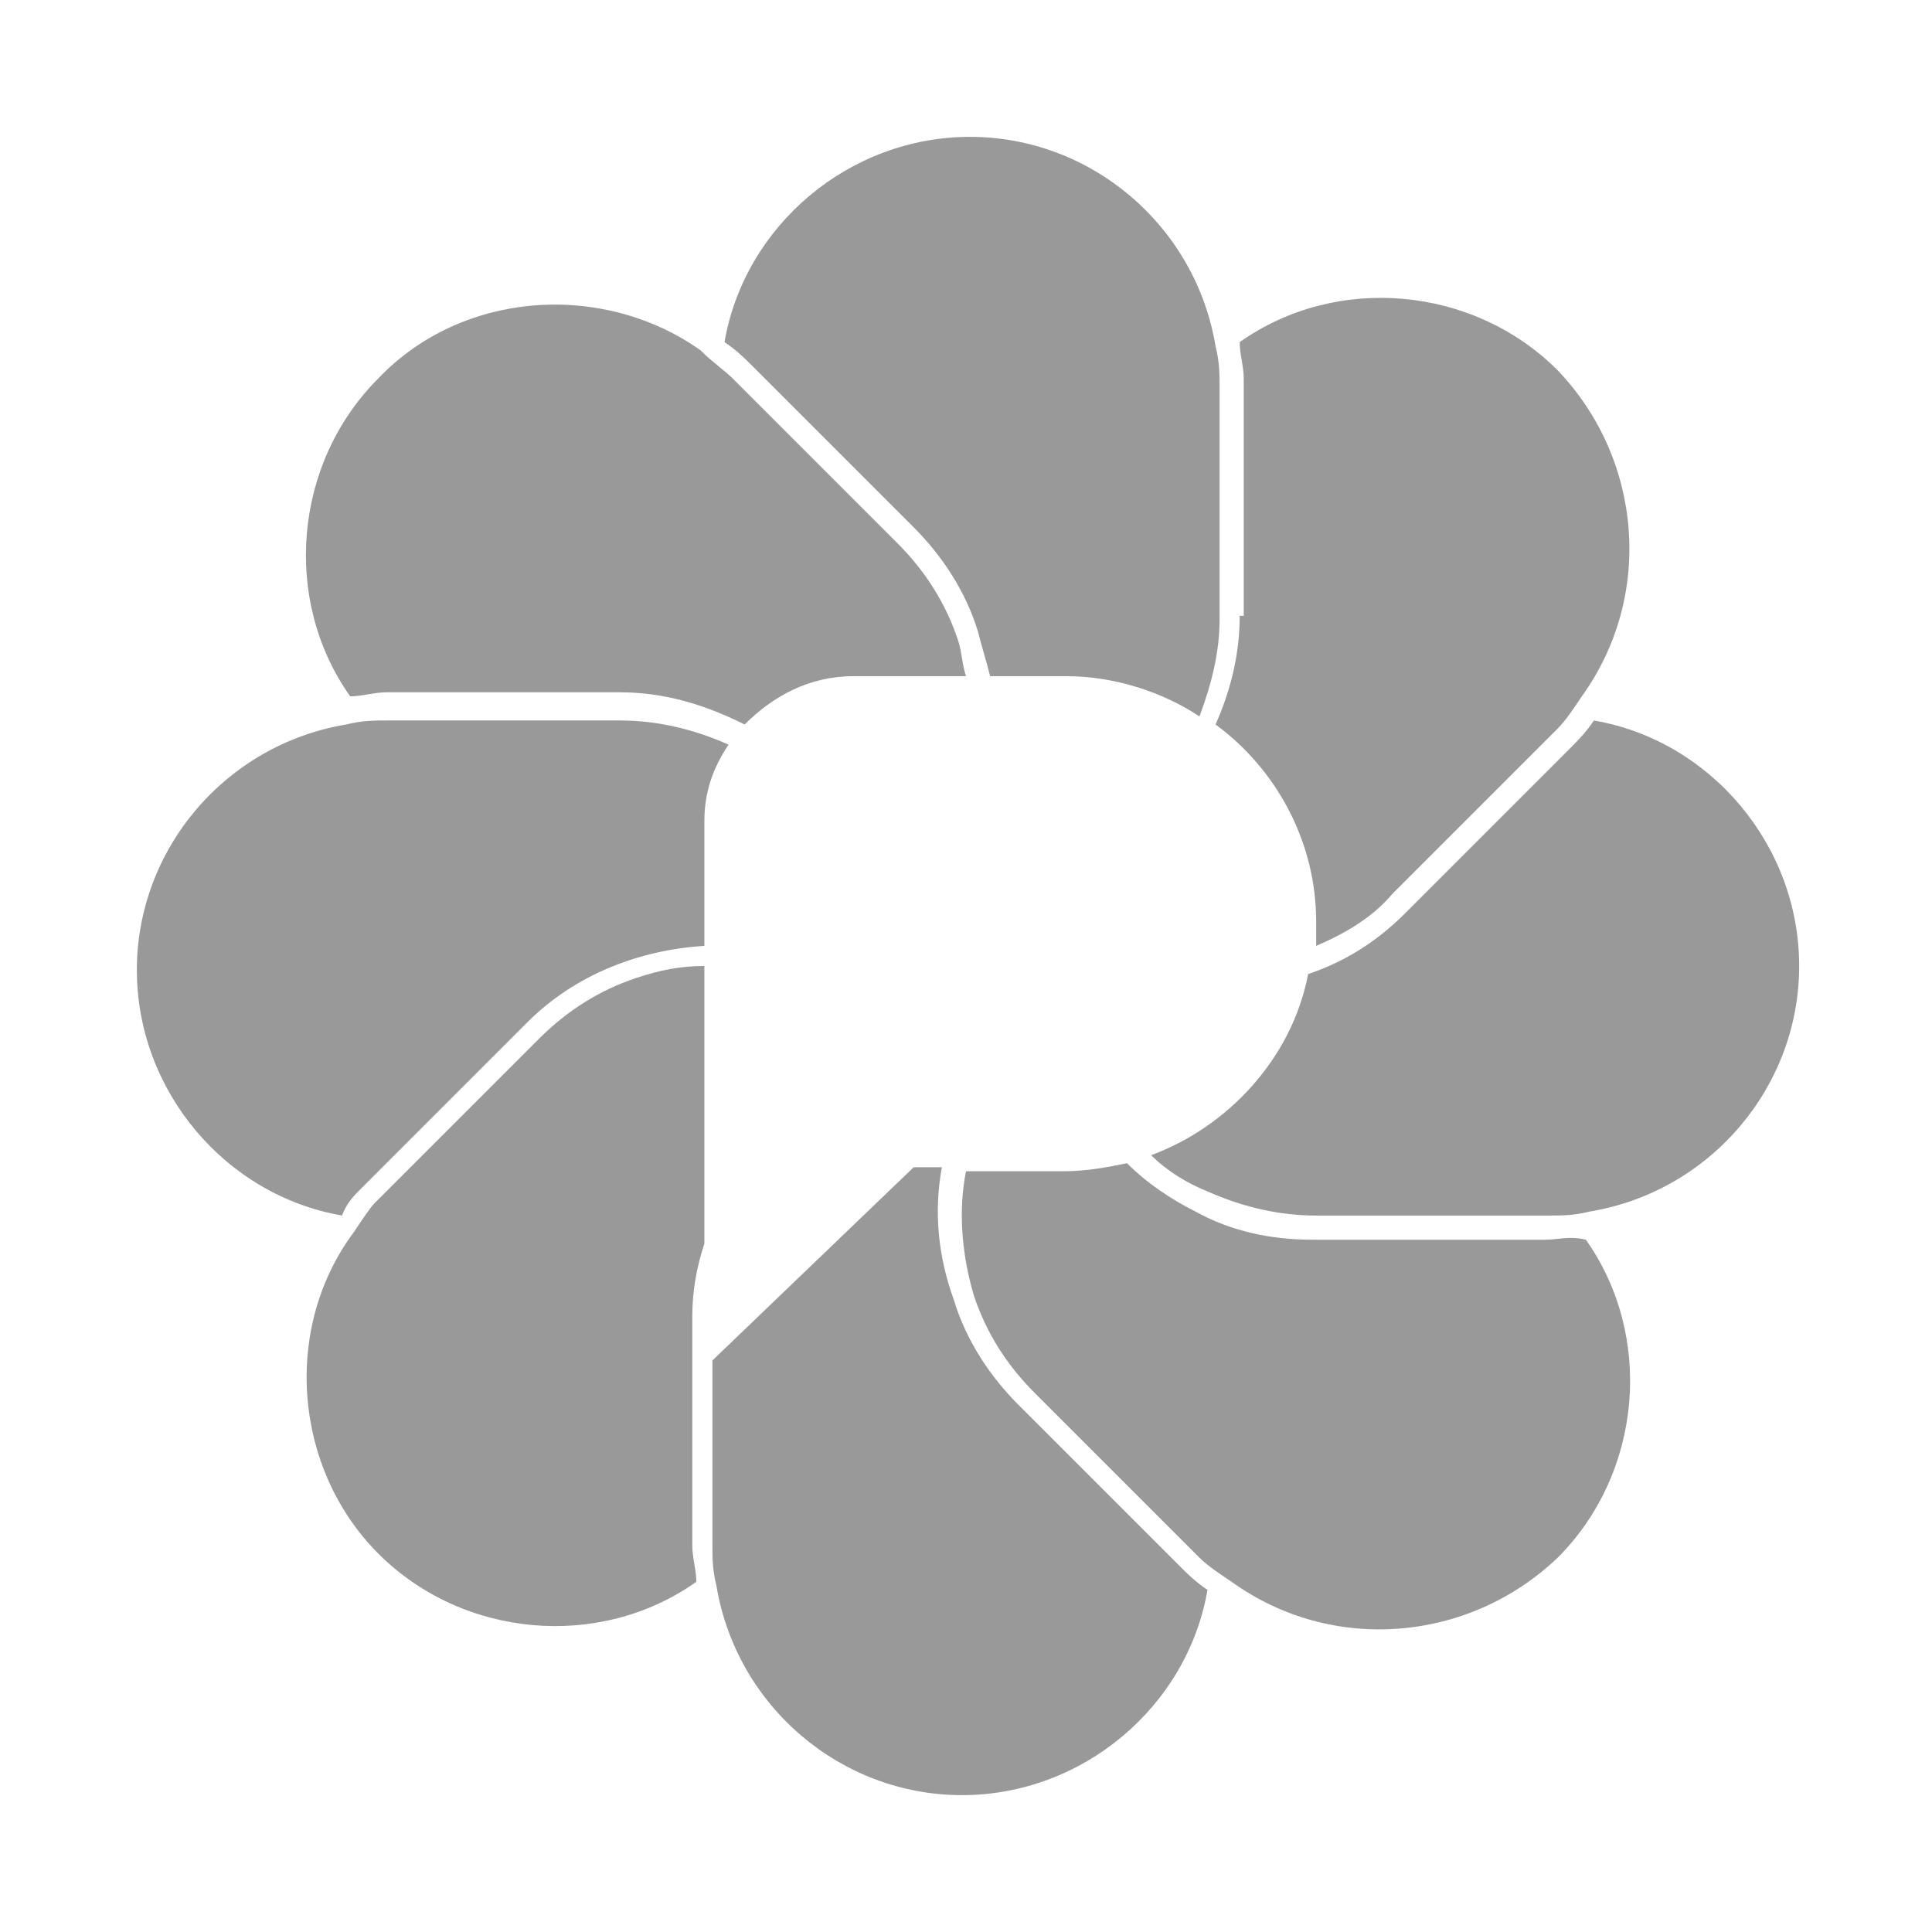
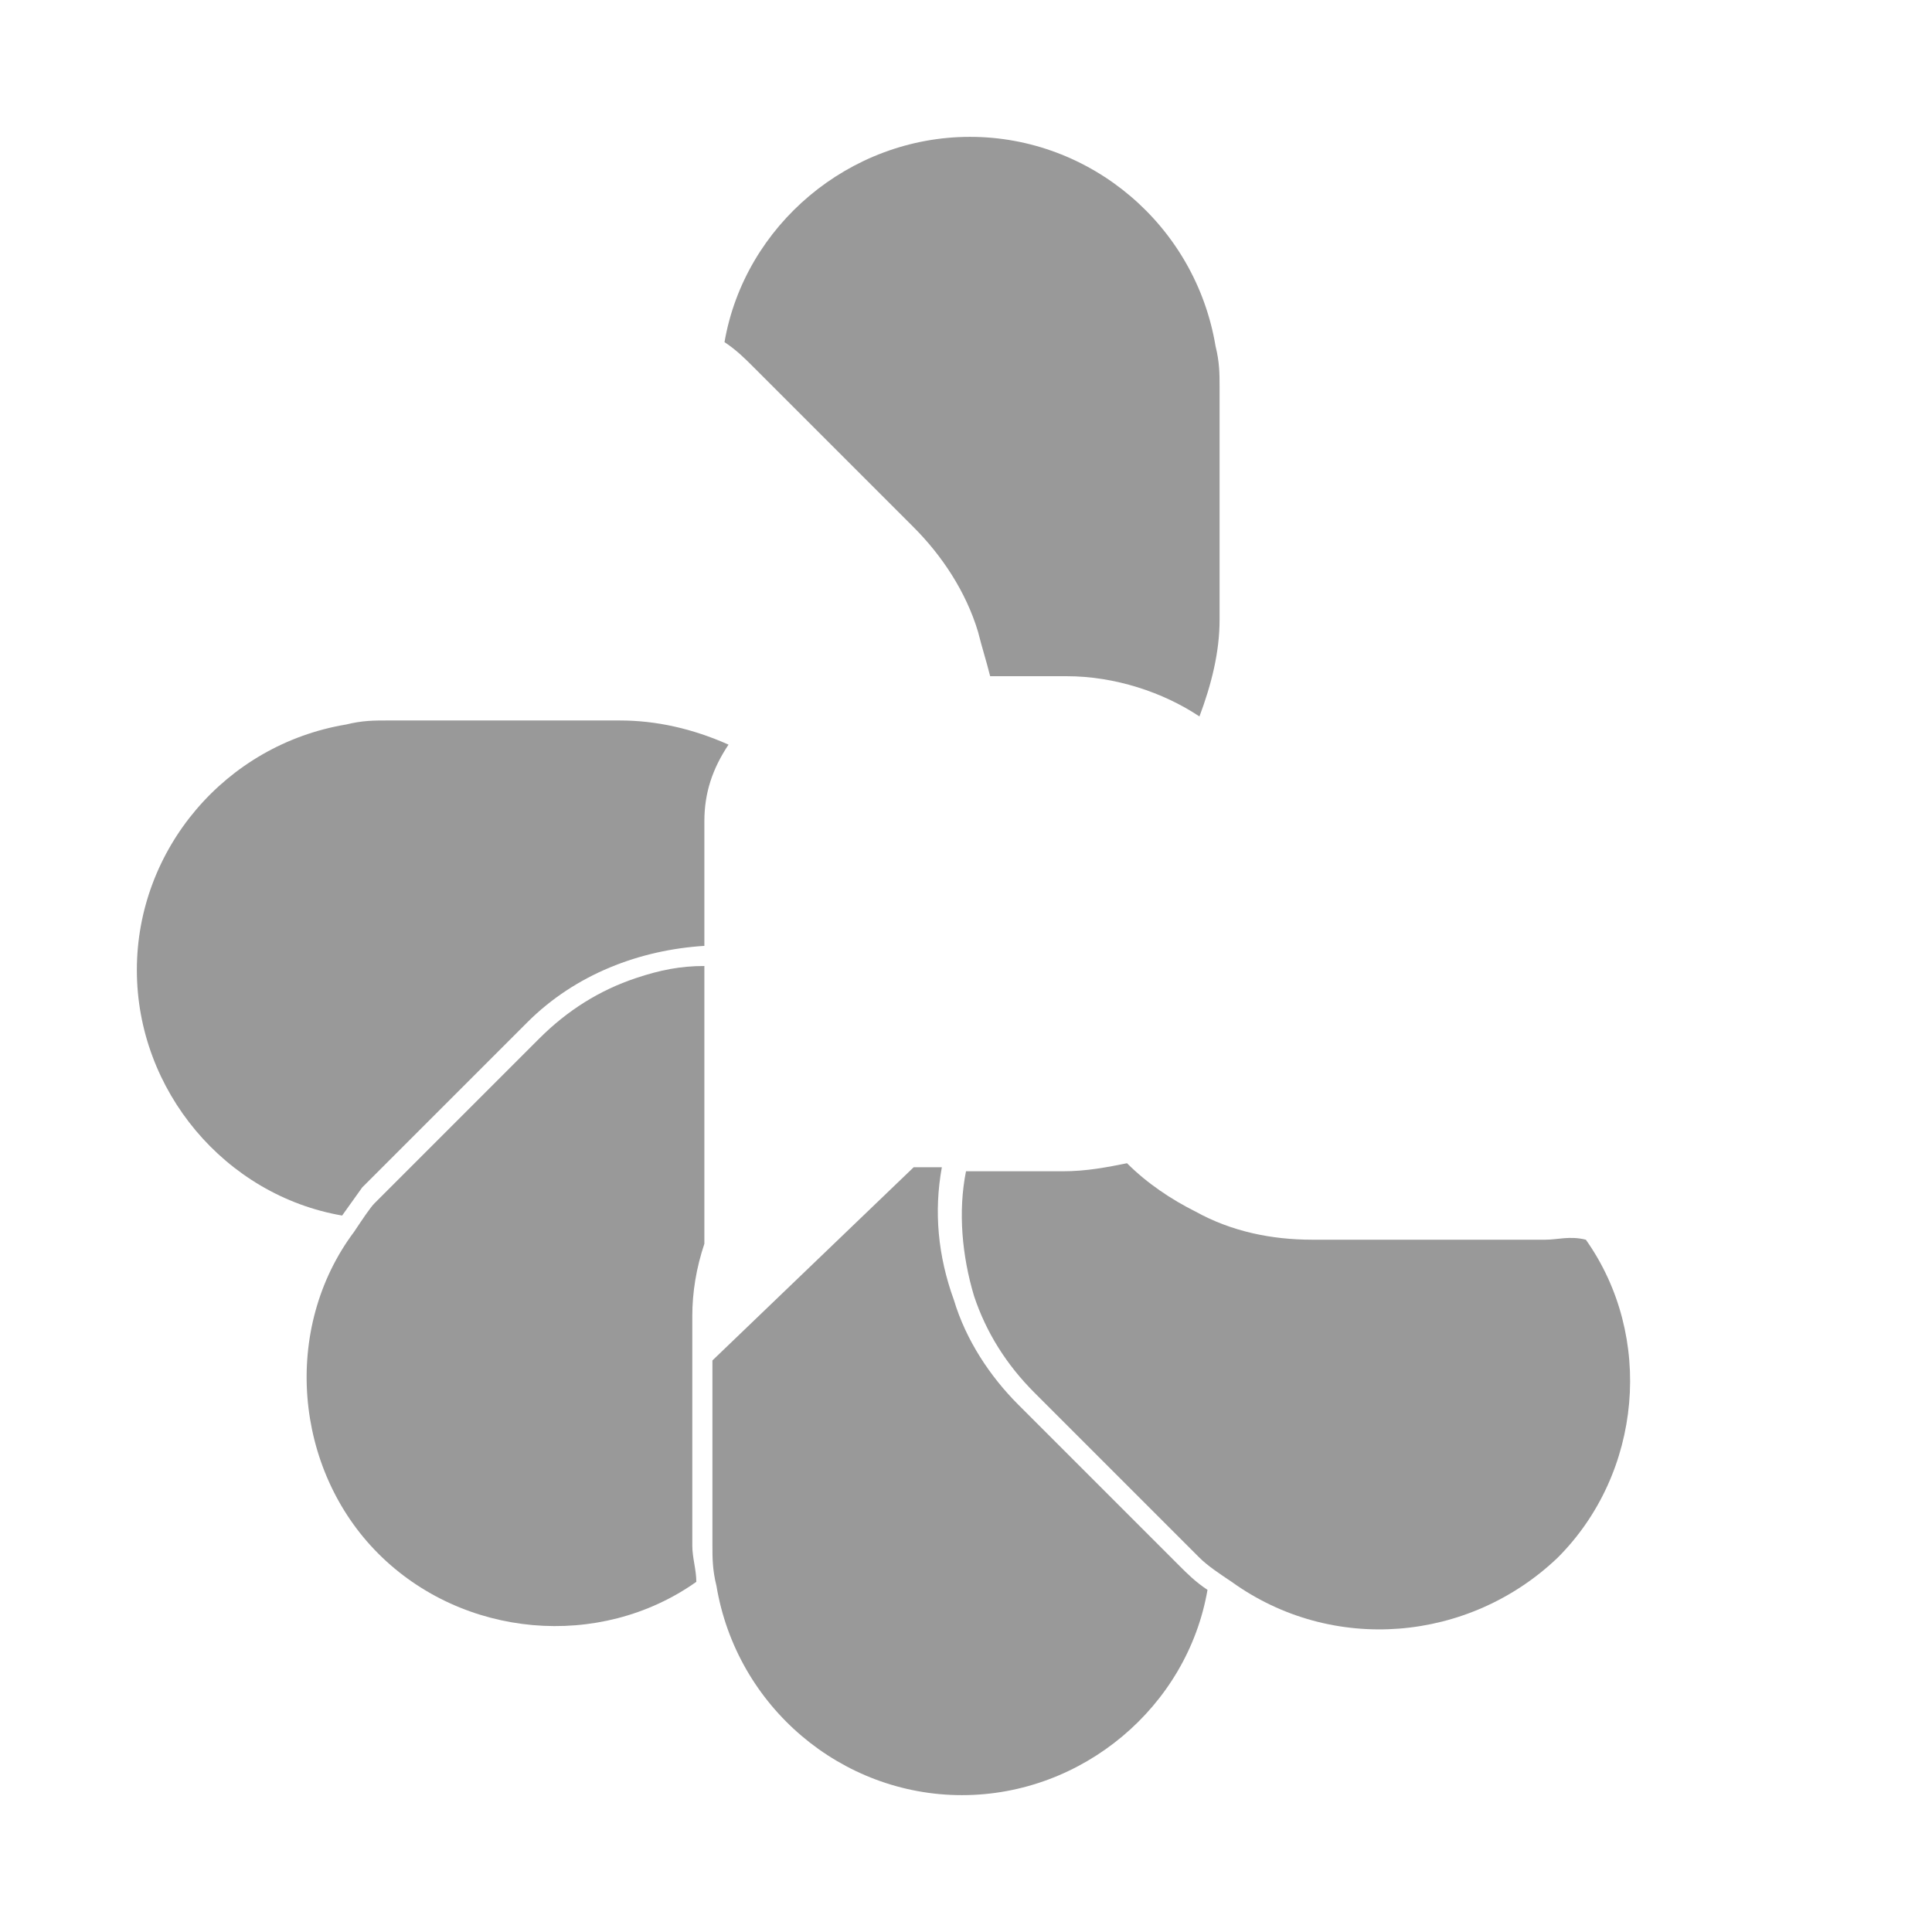
<svg xmlns="http://www.w3.org/2000/svg" xmlns:ns1="http://sodipodi.sourceforge.net/DTD/sodipodi-0.dtd" version="1.1" id="svg29" ns1:docname="pixelfed-full-color.svg" x="0px" y="0px" width="48px" height="48px" viewBox="0 0 48 48" style="enable-background:new 0 0 48 48;" xml:space="preserve">
  <style type="text/css">
	.st0{fill:#999999;}
</style>
  <g>
-     <path class="st0" d="M9,29.5l4.1-4.1c1.2-1.2,2.8-1.8,4.4-1.9v-3.1c0-0.7,0.2-1.3,0.6-1.9c0,0,0,0,0,0c-0.9-0.4-1.8-0.6-2.7-0.6   l-5.8,0c-0.3,0-0.6,0-1,0.1c-3,0.5-5.2,3.1-5.2,6.1c0,3,2.2,5.6,5.1,6.1C8.6,29.9,8.8,29.7,9,29.5z" />
-     <path class="st0" d="M9.6,17.2h5.8c1.1,0,2.1,0.3,3.1,0.8c0.7-0.7,1.6-1.2,2.7-1.2H24c-0.1-0.3-0.1-0.6-0.2-0.9   c-0.3-0.9-0.8-1.7-1.5-2.4l-4.1-4.1C18,9.2,17.7,9,17.4,8.7C15,7,11.5,7.2,9.4,9.4c-2.1,2.1-2.4,5.5-0.7,7.9   C9,17.3,9.3,17.2,9.6,17.2z" />
+     <path class="st0" d="M9,29.5l4.1-4.1c1.2-1.2,2.8-1.8,4.4-1.9v-3.1c0-0.7,0.2-1.3,0.6-1.9c0,0,0,0,0,0c-0.9-0.4-1.8-0.6-2.7-0.6   l-5.8,0c-0.3,0-0.6,0-1,0.1c-3,0.5-5.2,3.1-5.2,6.1c0,3,2.2,5.6,5.1,6.1z" />
    <path class="st0" d="M22.7,13.1c0.7,0.7,1.3,1.6,1.6,2.6c0.1,0.4,0.2,0.7,0.3,1.1h1.9c1.2,0,2.4,0.4,3.3,1c0.3-0.8,0.5-1.6,0.5-2.4   V9.6c0-0.3,0-0.6-0.1-1l0,0c-0.5-3-3.1-5.2-6.1-5.2c-3,0-5.6,2.2-6.1,5.1c0.3,0.2,0.5,0.4,0.7,0.6L22.7,13.1z" />
-     <path class="st0" d="M30.8,15.3c0,0.9-0.2,1.8-0.6,2.7c1.5,1.1,2.5,2.9,2.5,4.9c0,0.2,0,0.4,0,0.6c0.7-0.3,1.4-0.7,1.9-1.3l4.1-4.1   c0.2-0.2,0.4-0.5,0.6-0.8c1.8-2.5,1.5-5.9-0.6-8.1c-2.1-2.1-5.5-2.4-7.9-0.7c0,0.3,0.1,0.6,0.1,0.9V15.3z" />
    <path class="st0" d="M17.2,32.7c0-0.6,0.1-1.2,0.3-1.8v-6.9c-0.6,0-1.1,0.1-1.7,0.3c-0.9,0.3-1.7,0.8-2.4,1.5l-4.1,4.1   C9.2,30,9,30.3,8.8,30.6C7,33,7.3,36.5,9.4,38.6c2.1,2.1,5.5,2.4,7.9,0.7c0-0.3-0.1-0.6-0.1-0.9V32.7z" />
    <path class="st0" d="M38.4,30.8h-5.8c-1,0-2-0.2-2.9-0.7c-0.6-0.3-1.2-0.7-1.7-1.2c-0.5,0.1-1,0.2-1.6,0.2H24   c-0.2,1-0.1,2.1,0.2,3.1c0.3,0.9,0.8,1.7,1.5,2.4l4.1,4.1c0.2,0.2,0.5,0.4,0.8,0.6c2.5,1.8,5.9,1.5,8.1-0.6   c2.1-2.1,2.4-5.5,0.7-7.9C39,30.7,38.7,30.8,38.4,30.8z" />
    <path class="st0" d="M25.3,34.9c-0.7-0.7-1.3-1.6-1.6-2.6c-0.4-1.1-0.5-2.2-0.3-3.3h-0.7l-5,4.8v4.6c0,0.3,0,0.6,0.1,1   c0.5,3,3.1,5.2,6.1,5.2c3,0,5.6-2.2,6.1-5.1c-0.3-0.2-0.5-0.4-0.7-0.6L25.3,34.9z" />
-     <path class="st0" d="M39.6,17.9c-0.2,0.3-0.4,0.5-0.6,0.7l-4.1,4.1c-0.7,0.7-1.5,1.2-2.4,1.5c-0.4,2.1-2,3.8-3.9,4.5   c0.4,0.4,0.9,0.7,1.4,0.9c0.9,0.4,1.8,0.6,2.7,0.6h5.8c0.3,0,0.6,0,1-0.1c3-0.5,5.2-3.1,5.2-6.1C44.7,21,42.5,18.4,39.6,17.9z" />
  </g>
</svg>